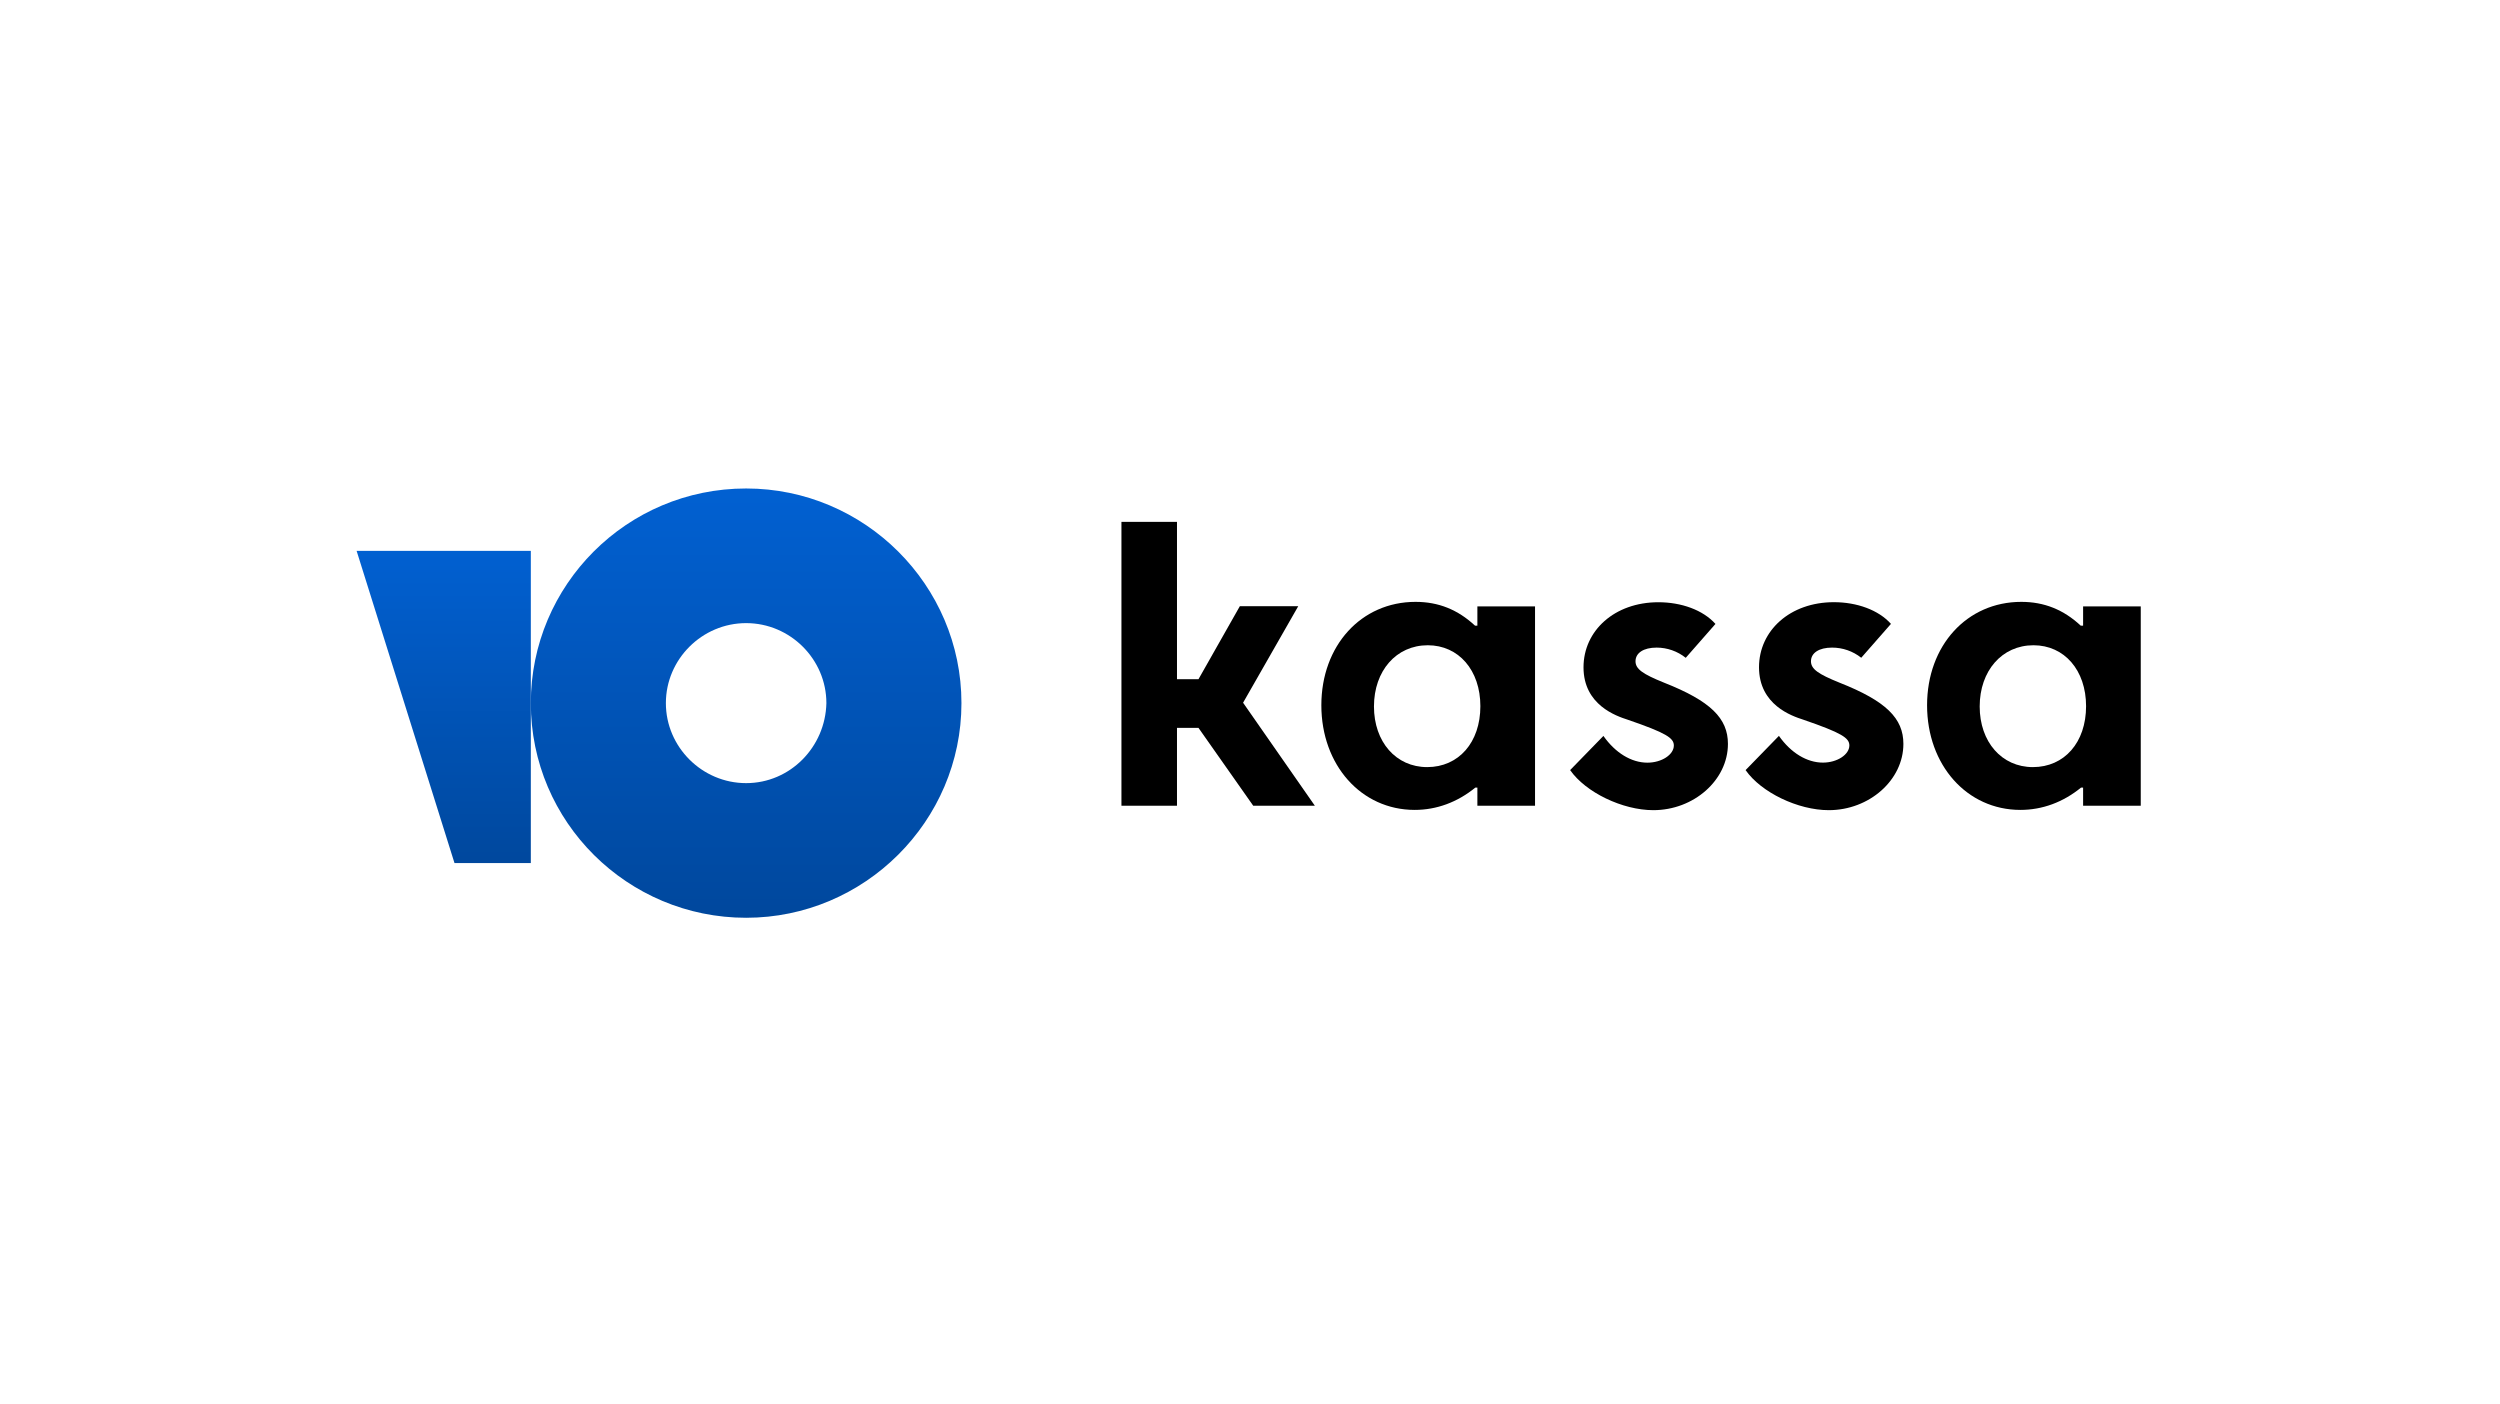
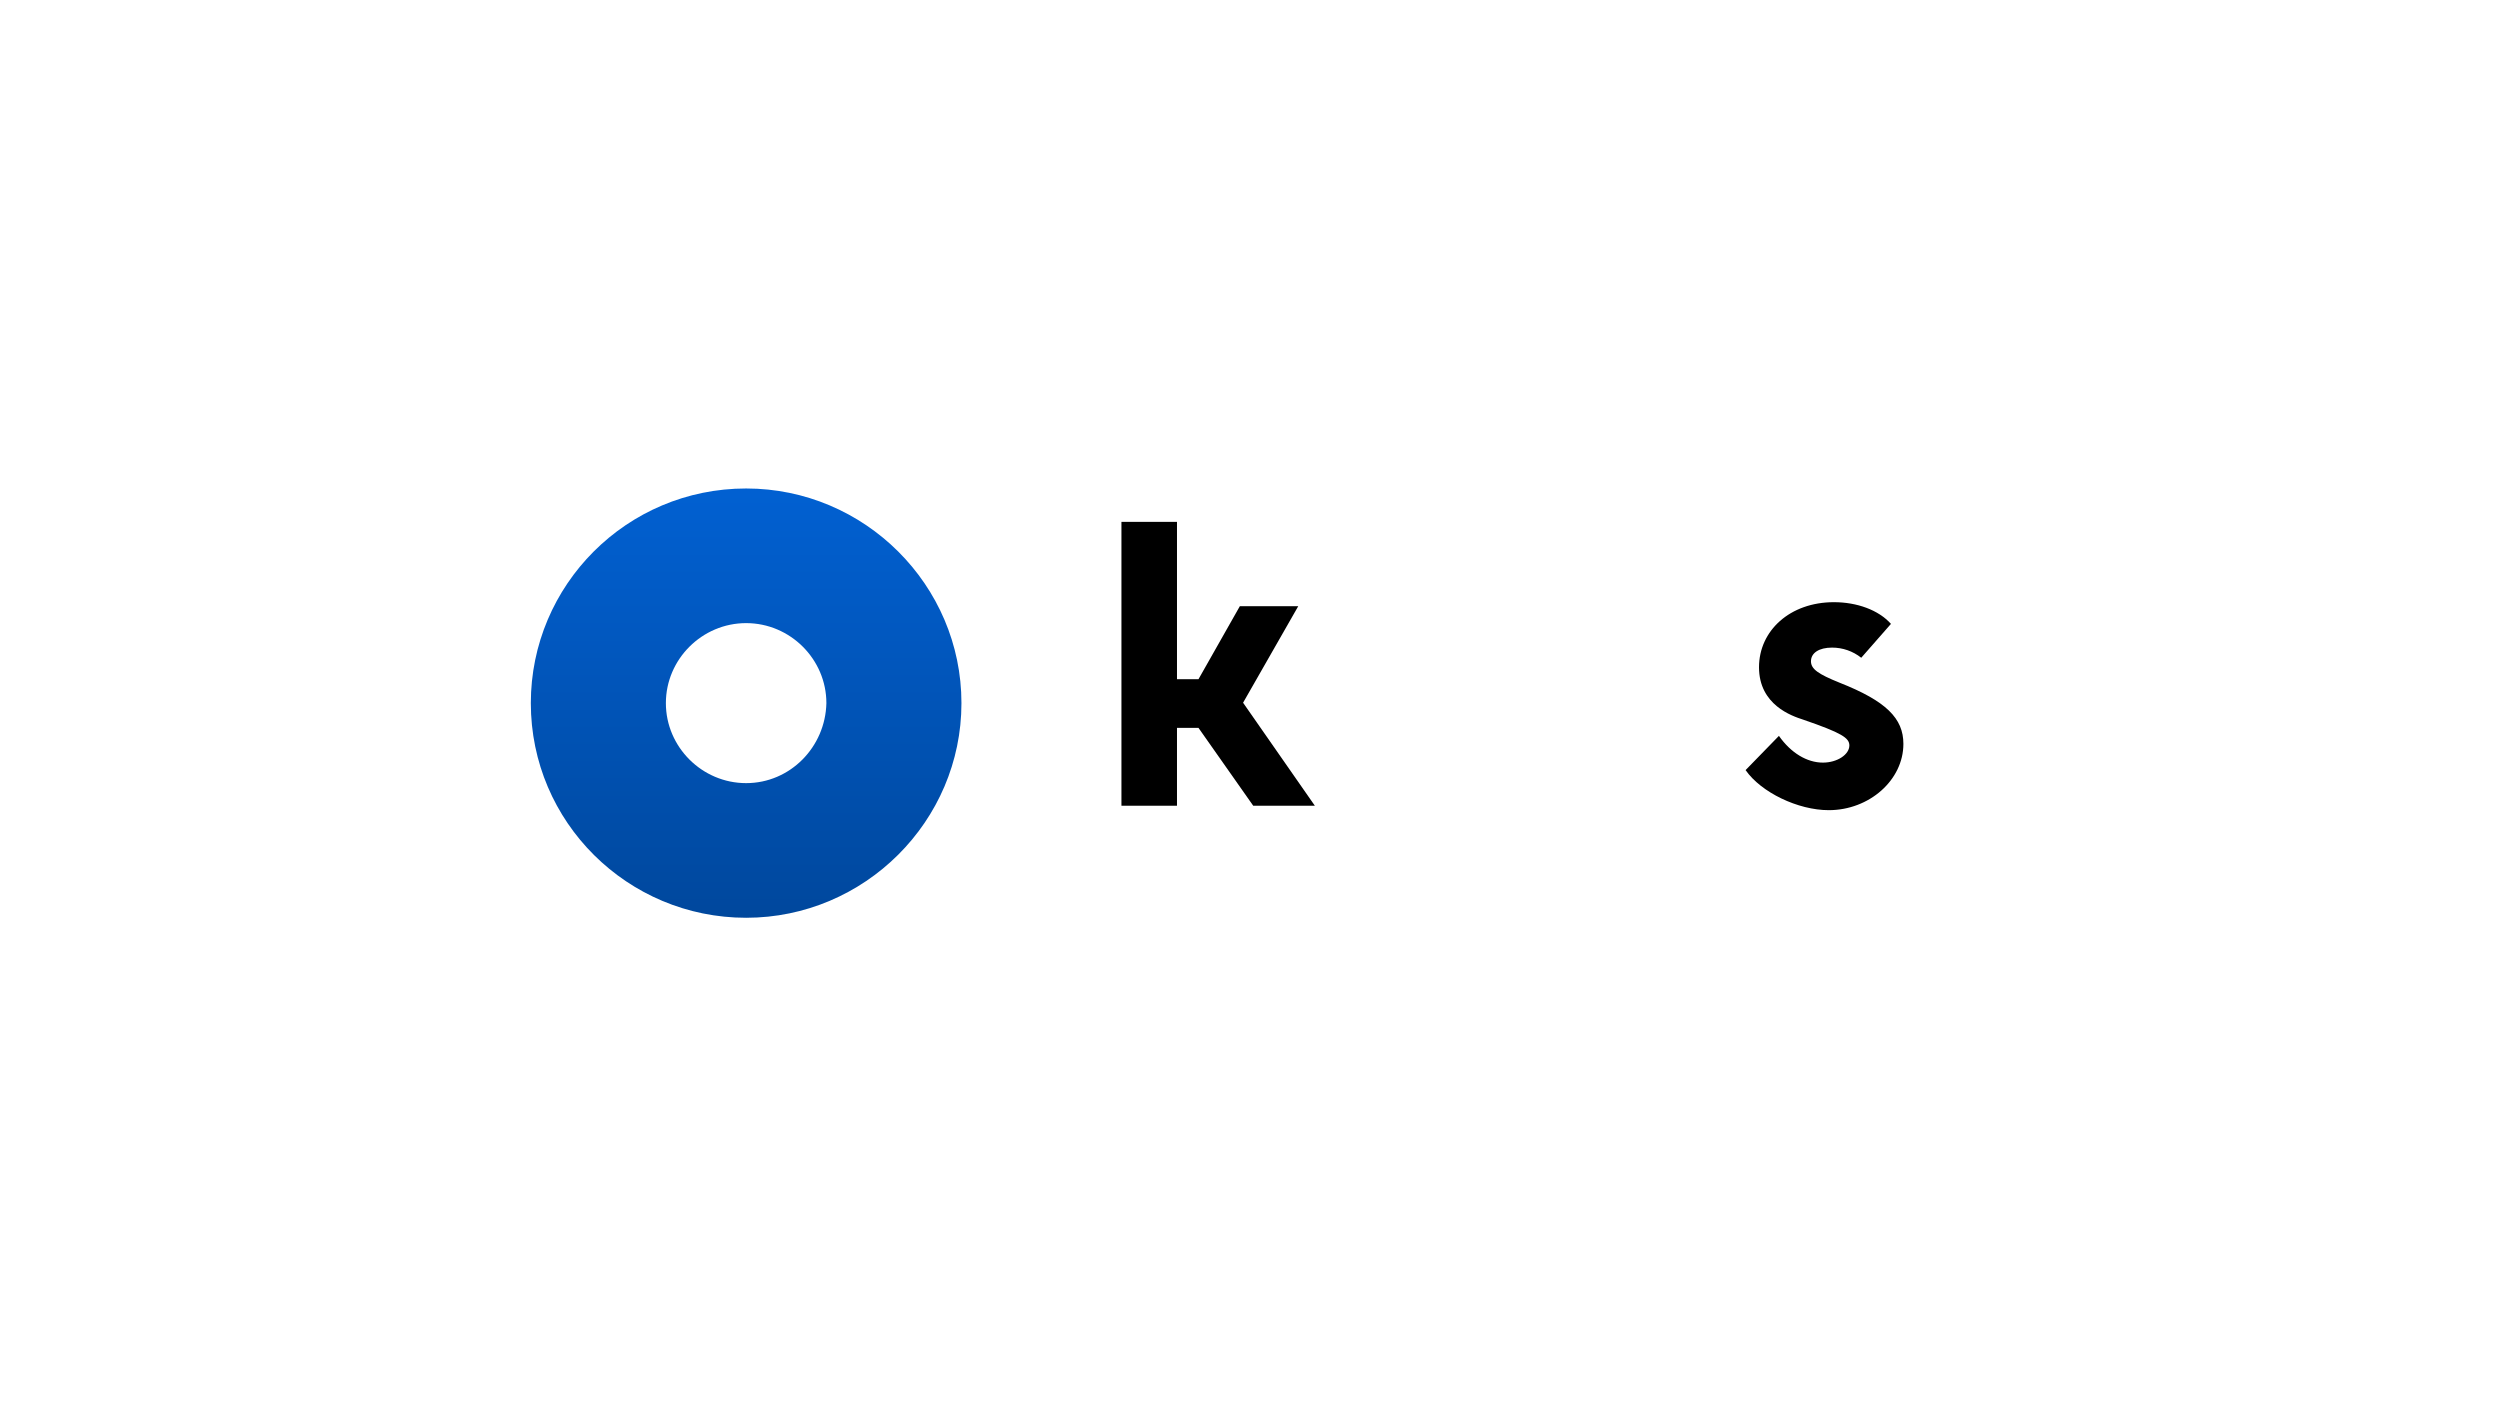
<svg xmlns="http://www.w3.org/2000/svg" width="960" height="539" viewBox="0 0 960 539" fill="none">
  <g id="logo-ykassa">
-     <rect width="960" height="539" fill="white" />
    <g id="Frame">
-       <path id="Vector" d="M636.141 248.679C631.118 248.679 628.036 250.735 628.036 253.927C628.036 256.894 630.783 258.834 638.992 262.142C656.911 269.22 663.526 275.841 663.526 285.655C663.526 299.574 650.405 311.103 634.882 311.103C623.014 311.103 608.865 304.256 602.931 295.717L615.711 282.595C620.277 289.101 626.442 292.865 632.602 292.865C638.097 292.865 642.756 289.782 642.756 286.271C642.756 283.413 639.904 281.474 624.959 276.341C620.733 274.967 608.068 270.747 608.068 256.252C608.068 242.217 619.937 231.26 636.822 231.26C645.614 231.26 653.944 234.228 658.735 239.591L647.322 252.603C644.146 250.068 640.204 248.685 636.141 248.679Z" fill="black" />
      <path id="Vector_2" d="M703.511 248.679C698.489 248.679 695.412 250.735 695.412 253.927C695.412 256.894 698.159 258.834 706.363 262.142C724.281 269.22 730.902 275.841 730.902 285.655C730.902 299.574 717.776 311.103 702.259 311.103C690.39 311.103 676.241 304.256 670.307 295.717L683.109 282.573C687.67 289.079 693.835 292.843 699.995 292.843C705.489 292.843 710.154 289.76 710.154 286.249C710.154 283.391 707.303 281.452 692.352 276.319C688.126 274.946 675.461 270.725 675.461 256.23C675.461 242.195 687.329 231.238 704.22 231.238C713.012 231.238 721.336 234.206 726.128 239.569L714.715 252.581C711.53 250.049 707.58 248.674 703.511 248.679Z" fill="black" />
      <path id="Vector_3" d="M430.633 200.406V309.394H451.963V279.501H460.216L481.234 309.394H504.899L477.343 269.846L498.52 232.788H476.096L460.216 260.818H451.963V200.406H430.633Z" fill="black" />
-       <path id="Vector_4" d="M567.314 232.865V240.245H566.402C559.781 234.085 552.363 231.117 543.577 231.117C522.697 231.117 507.399 247.894 507.399 270.83C507.399 293.766 522.691 311.004 543.236 311.004C551.681 311.004 559.665 308.036 566.517 302.443H567.314V309.405H589.452V232.865H567.314ZM548.033 294.568C536.049 294.568 527.603 284.87 527.603 271.286C527.603 257.592 536.164 247.778 548.264 247.778C560.127 247.778 568.462 257.367 568.462 271.176C568.462 285.095 560.127 294.568 548.033 294.568Z" fill="black" />
-       <path id="Vector_5" d="M799.911 232.865V240.245H798.998C792.377 234.085 784.959 231.117 776.173 231.117C755.293 231.117 739.996 247.894 739.996 270.83C739.996 293.766 755.288 311.004 775.833 311.004C784.278 311.004 792.262 308.036 799.108 302.443H799.911V309.405H822.049V232.865H799.911ZM780.63 294.568C768.646 294.568 760.2 284.87 760.2 271.286C760.2 257.592 768.761 247.778 780.855 247.778C792.723 247.778 801.053 257.367 801.053 271.176C801.053 285.095 792.723 294.568 780.63 294.568Z" fill="black" />
      <path id="Vector_6" d="M286.517 187.575C240.669 187.575 203.838 224.666 203.838 270C203.838 315.707 241.043 352.425 286.517 352.425C331.992 352.425 369.196 315.334 369.196 270C369.196 224.666 331.997 187.575 286.517 187.575ZM286.517 300.722C269.605 300.722 255.697 286.859 255.697 270C255.697 253.141 269.605 239.277 286.517 239.277C303.43 239.277 317.332 253.141 317.332 270C316.958 286.859 303.425 300.722 286.517 300.722Z" fill="url(#paint0_linear_405_144)" />
-       <path id="Vector_7" d="M203.838 211.522V331.412H174.524L136.935 211.522H203.838Z" fill="url(#paint1_linear_405_144)" />
    </g>
  </g>
  <defs>
    <linearGradient id="paint0_linear_405_144" x1="283.622" y1="189.789" x2="283.622" y2="355.156" gradientUnits="userSpaceOnUse">
      <stop stop-color="#0160D1" />
      <stop offset="1" stop-color="#00479C" />
    </linearGradient>
    <linearGradient id="paint1_linear_405_144" x1="167.496" y1="211.522" x2="167.496" y2="334.687" gradientUnits="userSpaceOnUse">
      <stop stop-color="#0160D1" />
      <stop offset="1" stop-color="#00479C" />
    </linearGradient>
  </defs>
</svg>